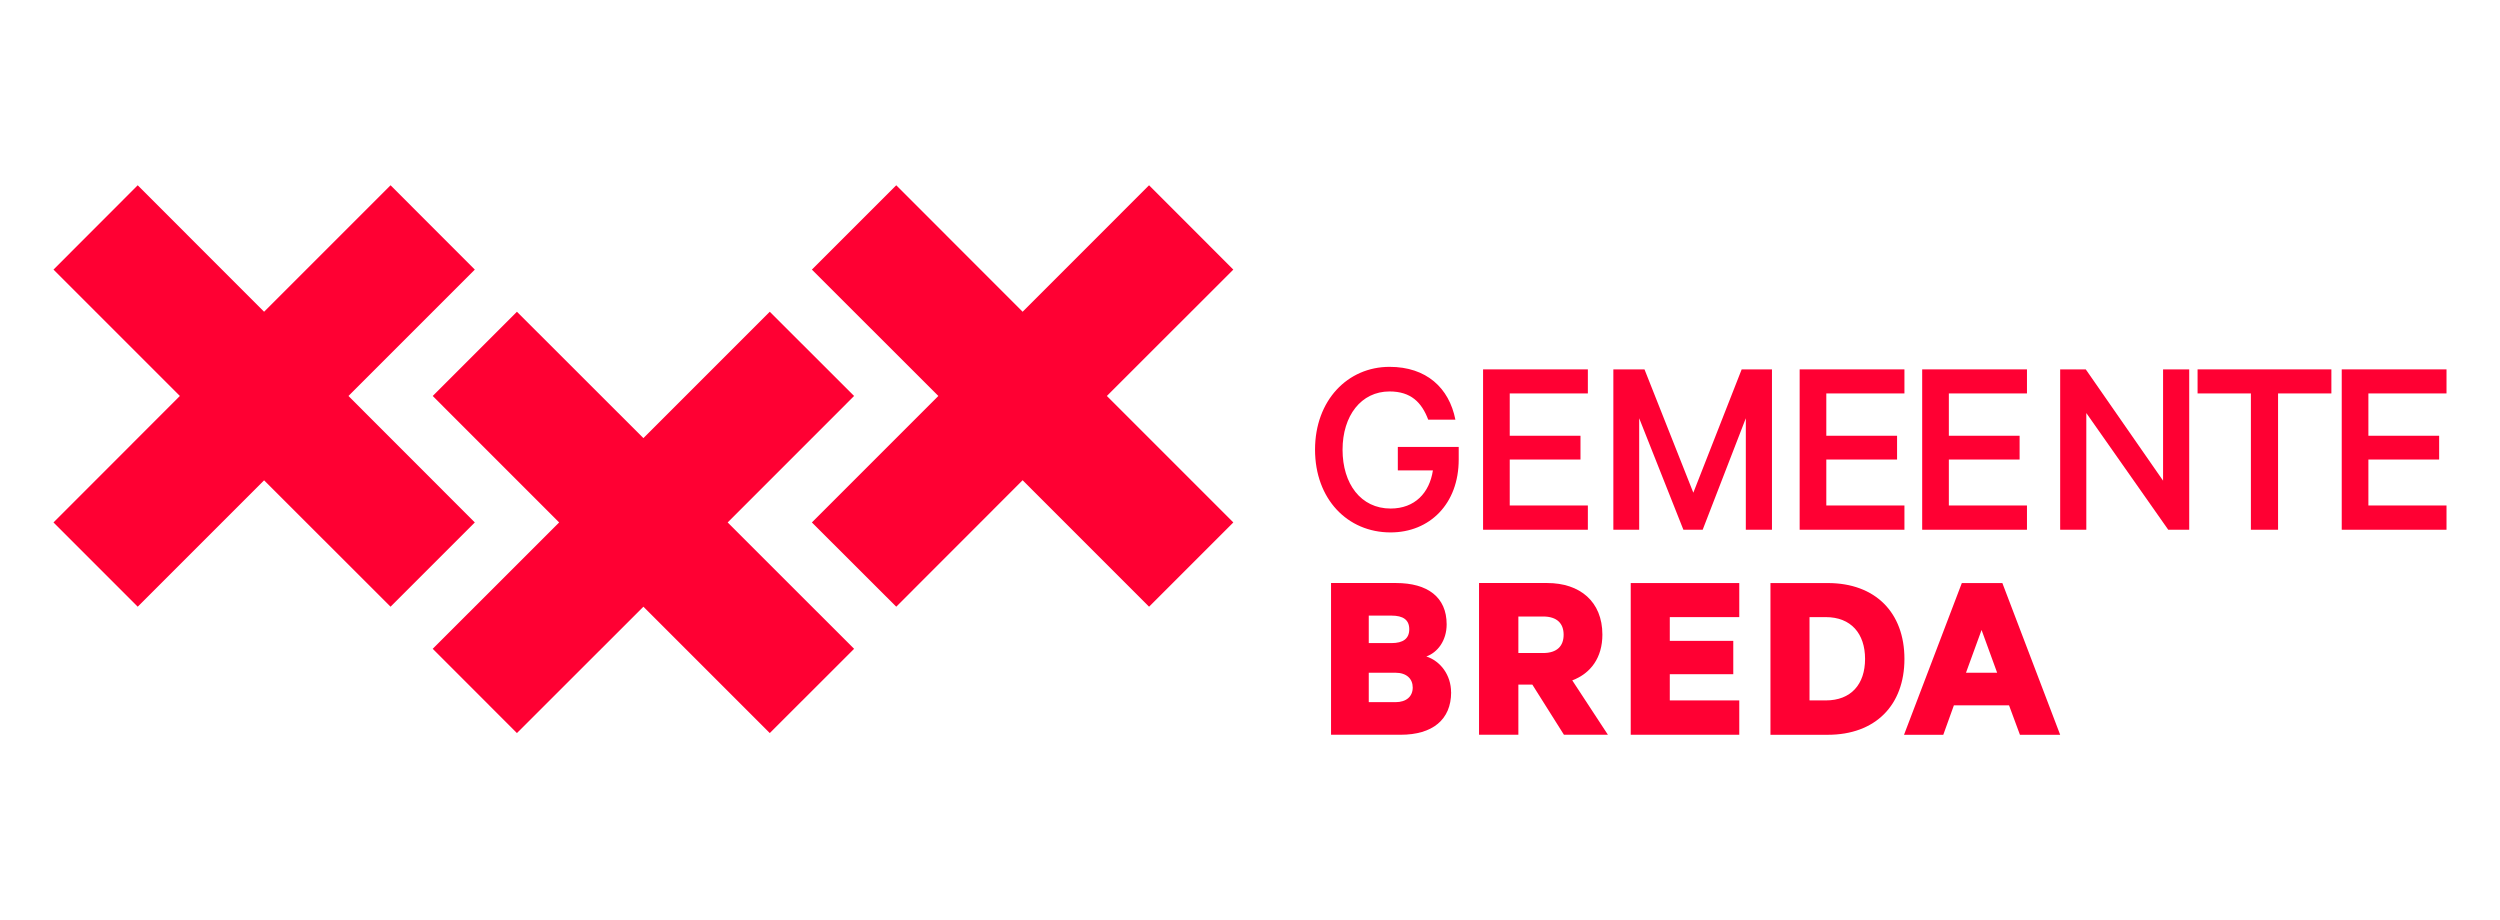
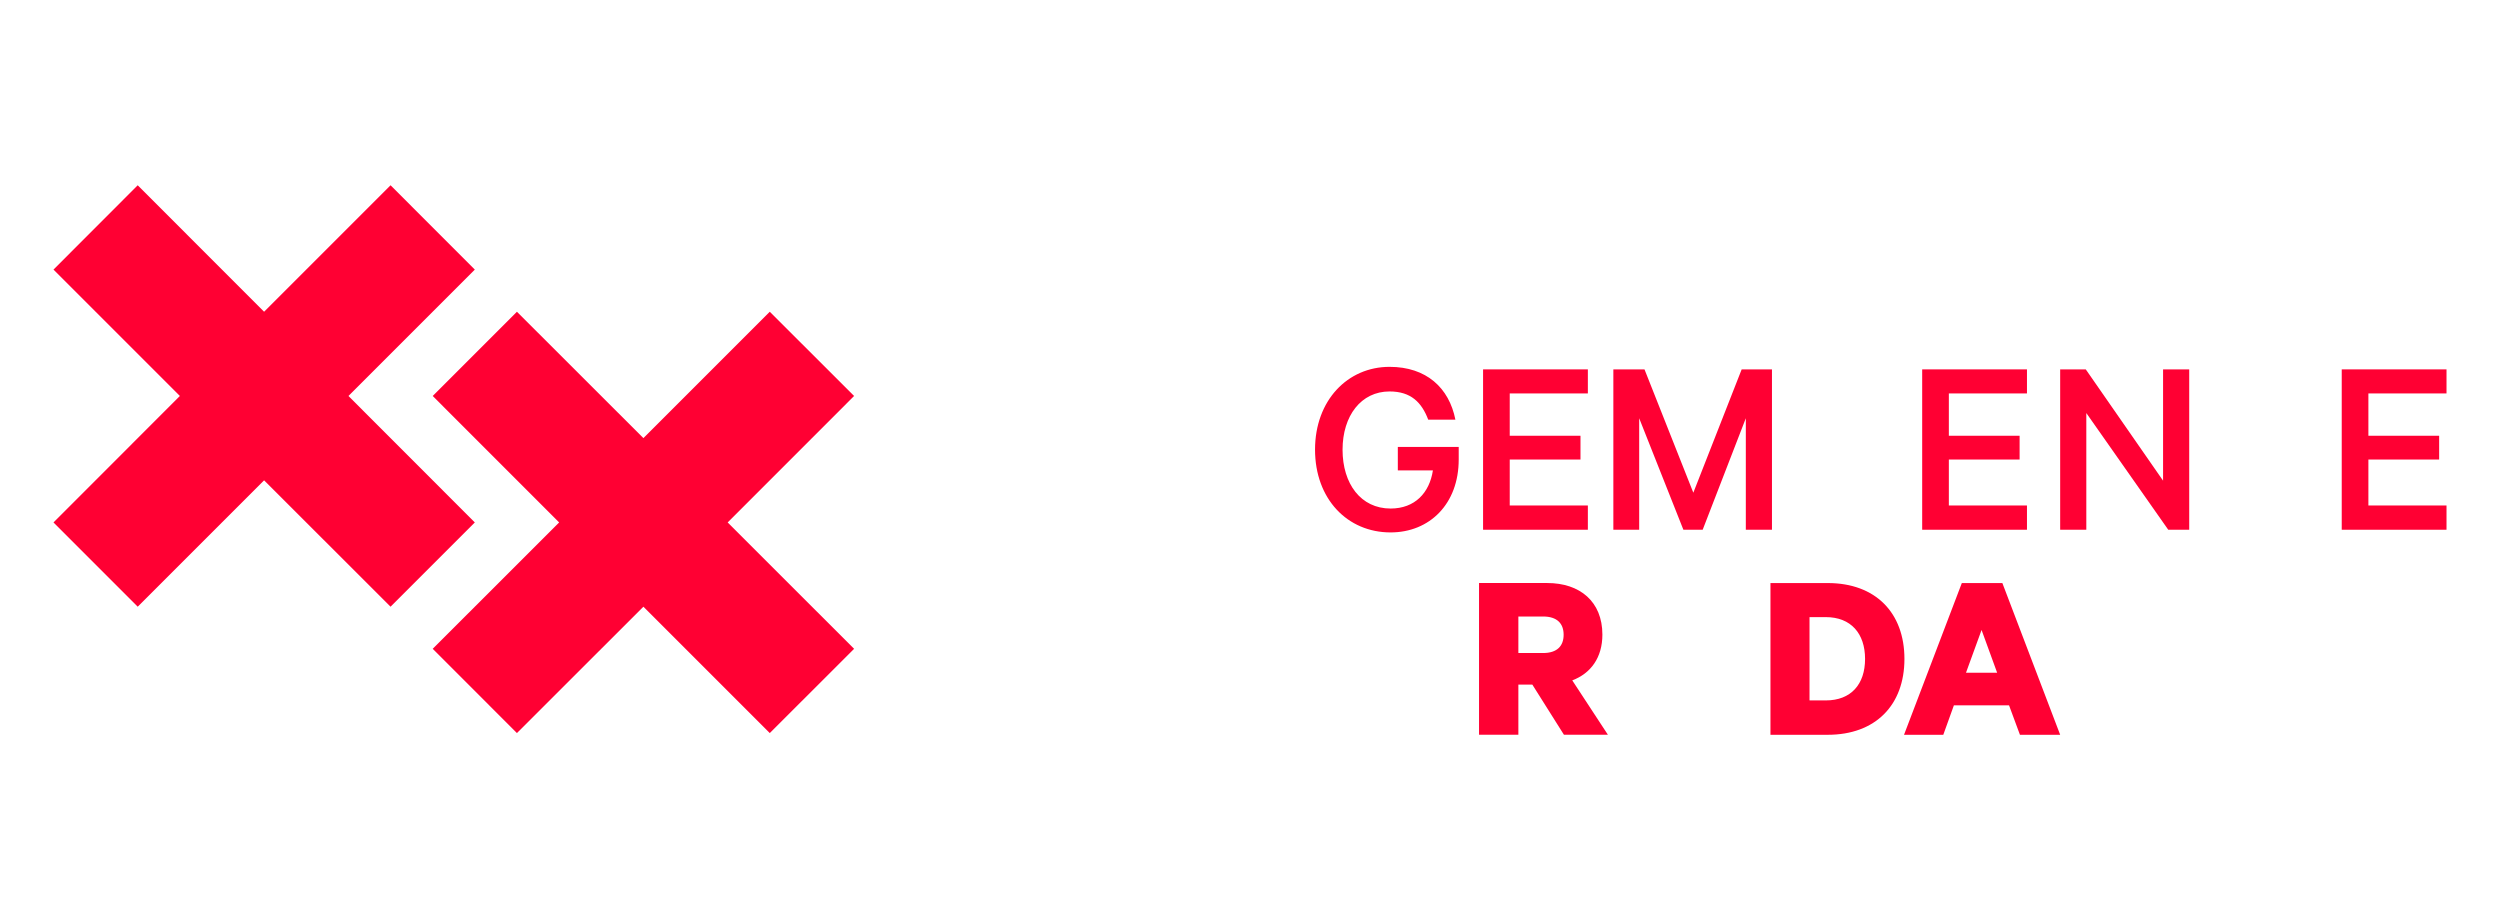
<svg xmlns="http://www.w3.org/2000/svg" id="Breda" viewBox="0 0 729.6 268.5">
  <defs>
    <style>
      .cls-1 {
        fill: #f03;
      }
    </style>
  </defs>
  <g>
    <path class="cls-1" d="M407.94,137.22v-6.78h17.77v3.66c0,12.96-8.48,21.28-19.89,21.28-12.59,0-22.04-9.75-22.04-24.16s9.54-24.16,21.74-24.16c10.75,0,17.38,6.12,19.22,15.41h-7.93c-1.91-5.03-5.03-8.23-11.29-8.23-8.29,0-13.71,7.08-13.71,17.01s5.33,17.16,14.02,17.16c7.08,0,11.35-4.57,12.35-11.14h-10.23v-.06Z" />
    <polygon class="cls-1" points="463.4 107.8 463.4 114.82 440.6 114.82 440.6 127.17 461.25 127.17 461.25 134.11 440.6 134.11 440.6 147.52 463.4 147.52 463.4 154.6 432.82 154.6 432.82 107.8 463.4 107.8" />
    <polygon class="cls-1" points="491.28 154.6 478.38 122.06 478.38 154.6 470.84 154.6 470.84 107.8 479.93 107.8 494.18 143.79 508.29 107.8 517.13 107.8 517.13 154.6 509.5 154.6 509.5 122.06 496.91 154.6 491.28 154.6" />
-     <polygon class="cls-1" points="555.79 107.8 555.79 114.82 532.99 114.82 532.99 127.17 553.64 127.17 553.64 134.11 532.99 134.11 532.99 147.52 555.79 147.52 555.79 154.6 525.21 154.6 525.21 107.8 555.79 107.8" />
    <polygon class="cls-1" points="591.55 107.8 591.55 114.82 568.75 114.82 568.75 127.17 589.4 127.17 589.4 134.11 568.75 134.11 568.75 147.52 591.55 147.52 591.55 154.6 560.97 154.6 560.97 107.8 591.55 107.8" />
    <polygon class="cls-1" points="638.9 154.6 632.78 154.6 608.87 120.54 608.87 154.6 601.24 154.6 601.24 107.8 608.71 107.8 631.27 140.28 631.27 107.8 638.9 107.8 638.9 154.6" />
-     <polygon class="cls-1" points="641.34 107.8 680.39 107.8 680.39 114.82 664.83 114.82 664.83 154.6 656.9 154.6 656.9 114.82 641.34 114.82 641.34 107.8" />
    <polygon class="cls-1" points="713.99 107.8 713.99 114.82 691.19 114.82 691.19 127.17 711.84 127.17 711.84 134.11 691.19 134.11 691.19 147.52 713.99 147.52 713.99 154.6 683.41 154.6 683.41 107.8 713.99 107.8" />
  </g>
  <g>
-     <path class="cls-1" d="M423.5,202.03c0,8.02-5.47,12.4-14.72,12.4h-20.33v-44.28h18.96c9.22,0,14.78,4.12,14.78,12.06,0,4.75-2.66,8.22-5.93,9.37,4.18,1.37,7.22,5.47,7.22,10.45m-17.38-14.35c3.38,0,5.18-1.29,5.18-4.04s-1.8-3.98-5.18-3.98h-6.64v8.02h6.64Zm-6.64,17.24h7.79c3.24,0,5.04-1.72,5.04-4.27s-1.8-4.32-5.04-4.32h-7.79v8.59Z" />
    <path class="cls-1" d="M443.12,199.8v14.63h-11.48v-44.28h19.9c9.54,0,16.1,5.41,16.1,15.06,0,6.7-3.38,11.31-8.79,13.35l10.4,15.87h-12.83l-9.22-14.63h-4.07Zm0-9.22h7.22c4.12,0,5.99-2.09,5.99-5.33s-1.86-5.33-5.99-5.33h-7.22v10.65Z" />
-     <polygon class="cls-1" points="507.59 170.16 507.59 180.1 487.31 180.1 487.31 187.03 505.84 187.03 505.84 196.76 487.31 196.76 487.31 204.41 507.59 204.41 507.59 214.43 475.91 214.43 475.91 170.16 507.59 170.16" />
    <path class="cls-1" d="M516.69,170.16h16.73c13.92,0,22.37,8.65,22.37,22.14s-8.45,22.14-22.37,22.14h-16.73v-44.28h0Zm16.15,34.25c7.36,0,11.46-4.7,11.46-12.11s-4.12-12.2-11.46-12.2h-4.75v24.31h4.75Z" />
    <path class="cls-1" d="M584.37,170.16l16.87,44.28h-11.74l-3.18-8.59h-16.1l-3.09,8.59h-11.46l16.87-44.28h11.83Zm-10.6,26.18h9.08l-4.55-12.49-4.55,12.49h.03Z" />
  </g>
  <g>
-     <polygon class="cls-1" points="359.93 78.68 335.34 54.07 298.44 90.98 261.56 54.07 236.94 78.68 273.85 115.56 236.94 152.47 261.56 177.06 298.44 140.15 335.34 177.06 359.93 152.47 323.02 115.56 359.93 78.68" />
    <polygon class="cls-1" points="138.57 78.68 113.98 54.07 77.07 90.98 40.19 54.07 15.61 78.68 52.49 115.56 15.61 152.47 40.19 177.06 77.07 140.18 113.98 177.06 138.57 152.47 101.69 115.56 138.57 78.68" />
    <polygon class="cls-1" points="249.26 115.56 224.65 90.98 187.77 127.86 150.86 90.98 126.28 115.56 163.18 152.47 126.28 189.35 150.86 213.94 187.77 177.06 224.65 213.94 249.26 189.35 212.36 152.47 249.26 115.56" />
  </g>
</svg>